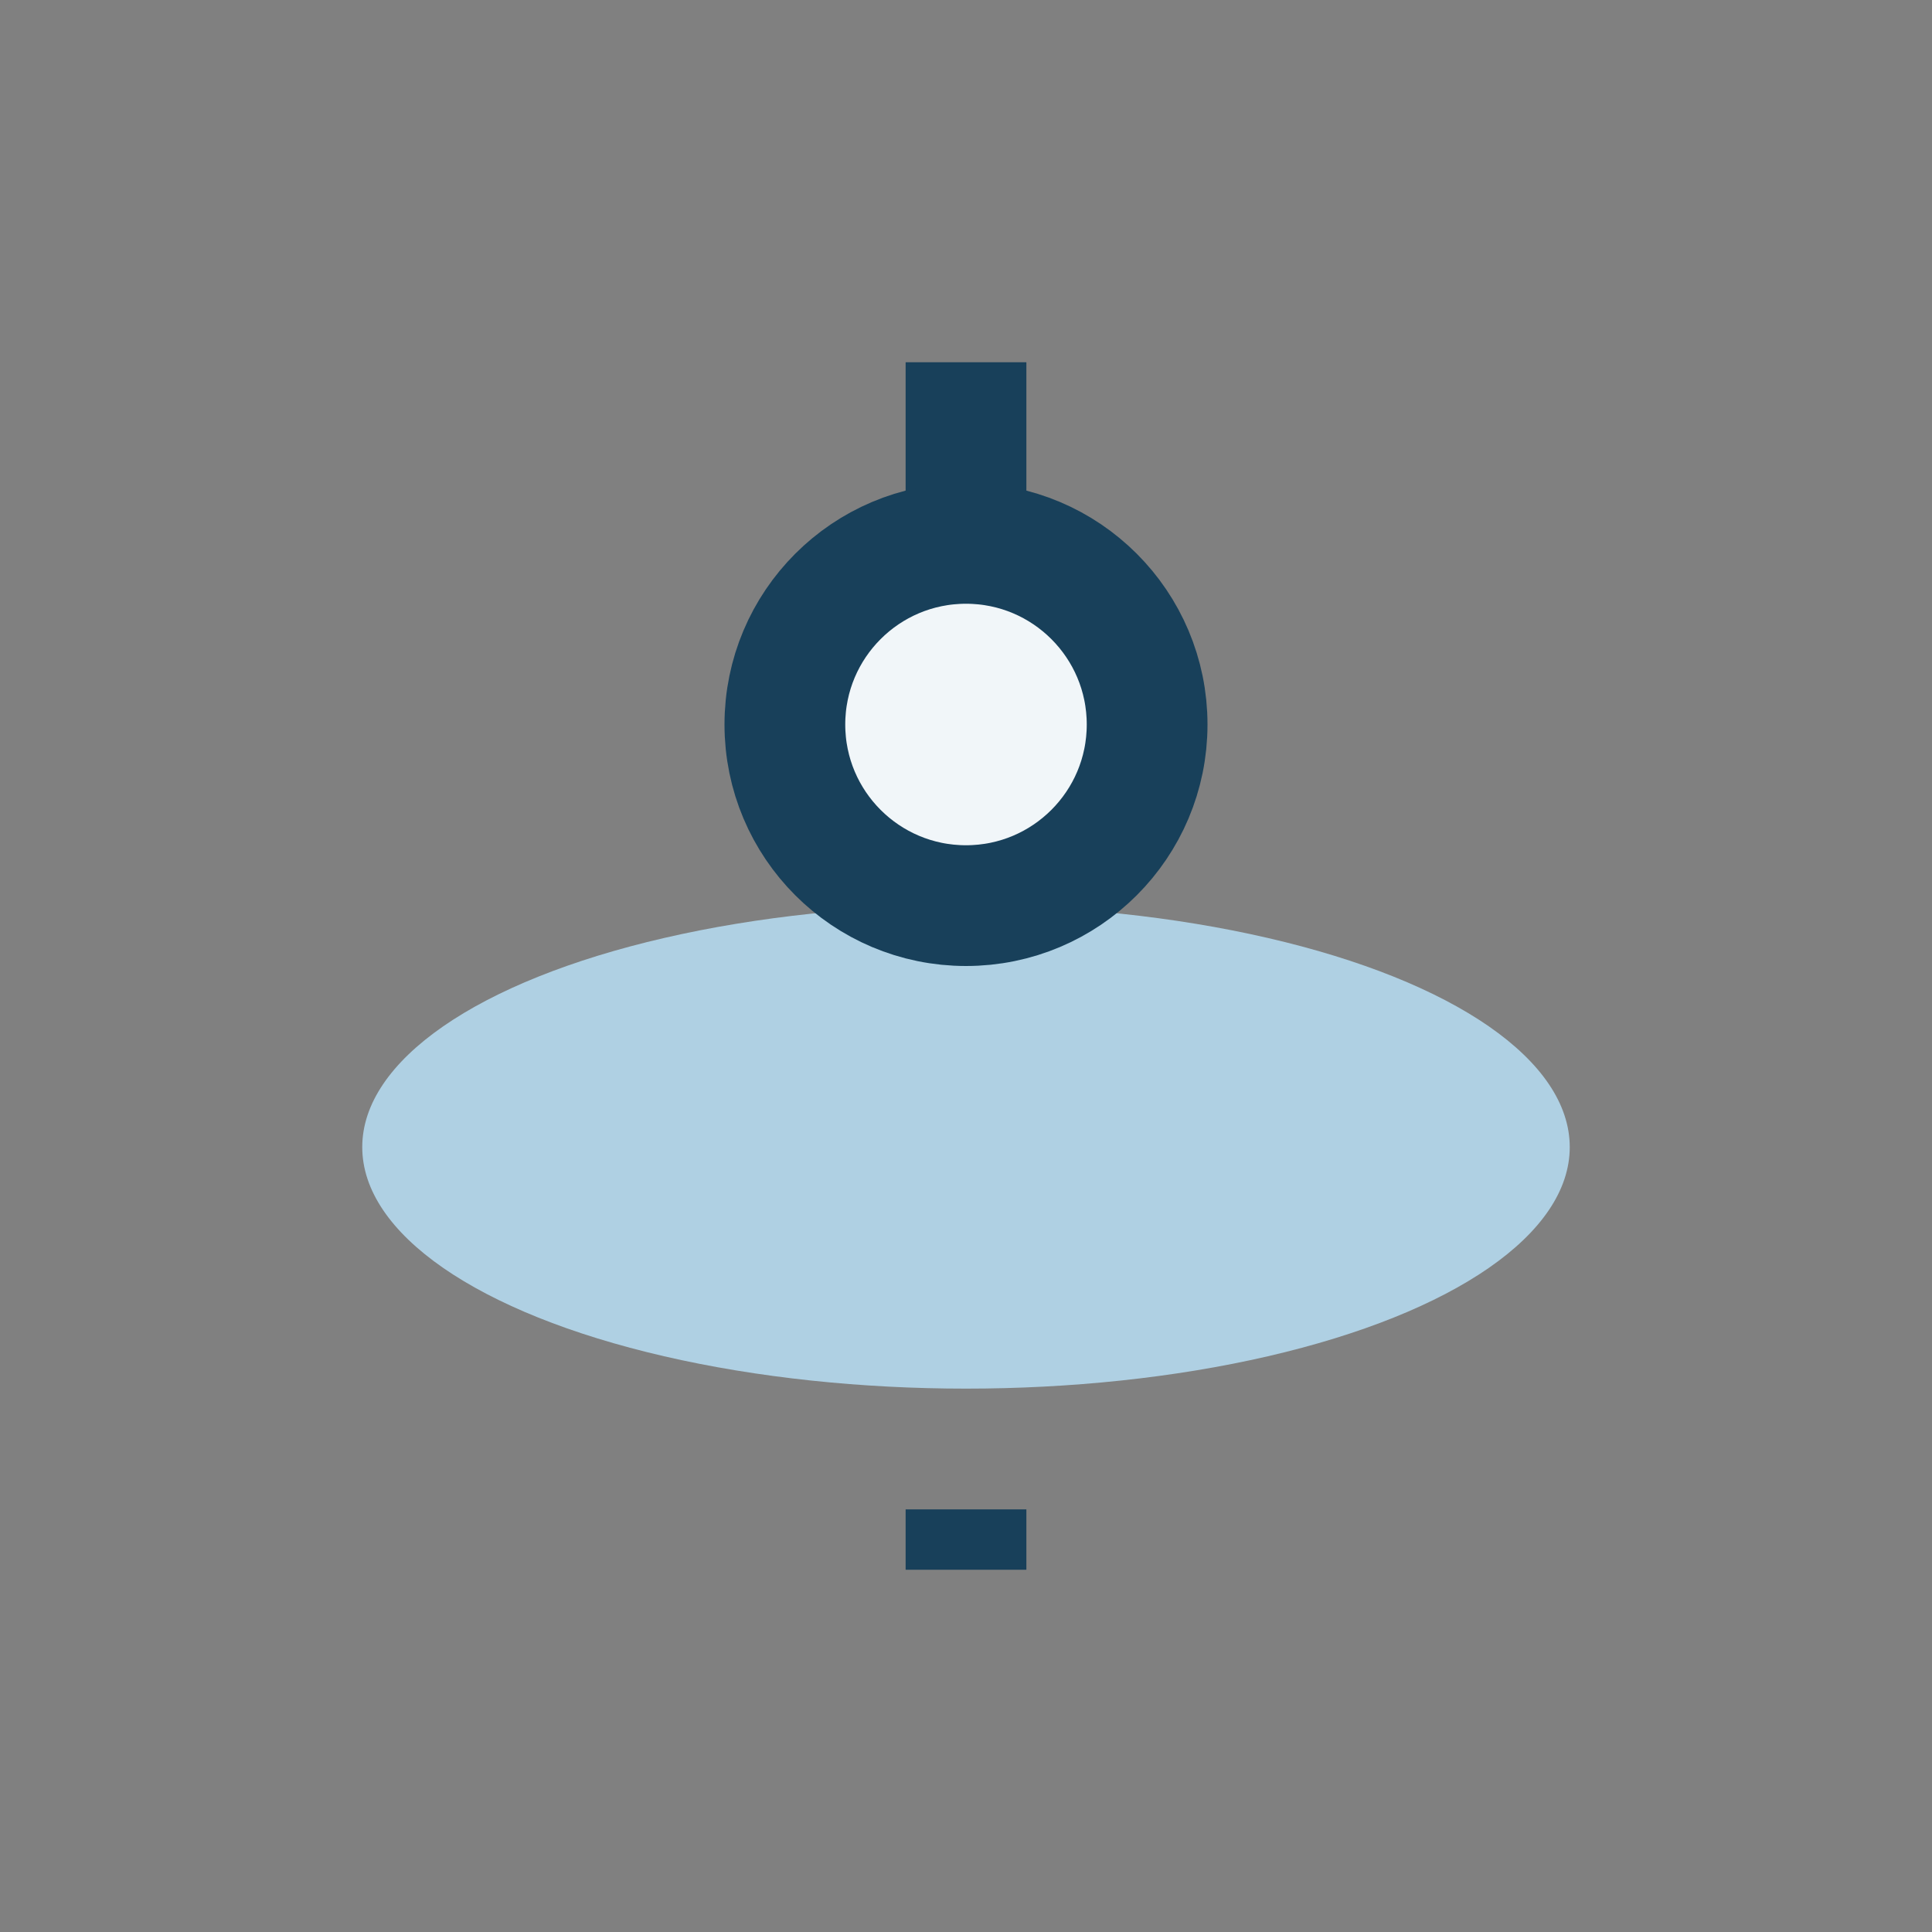
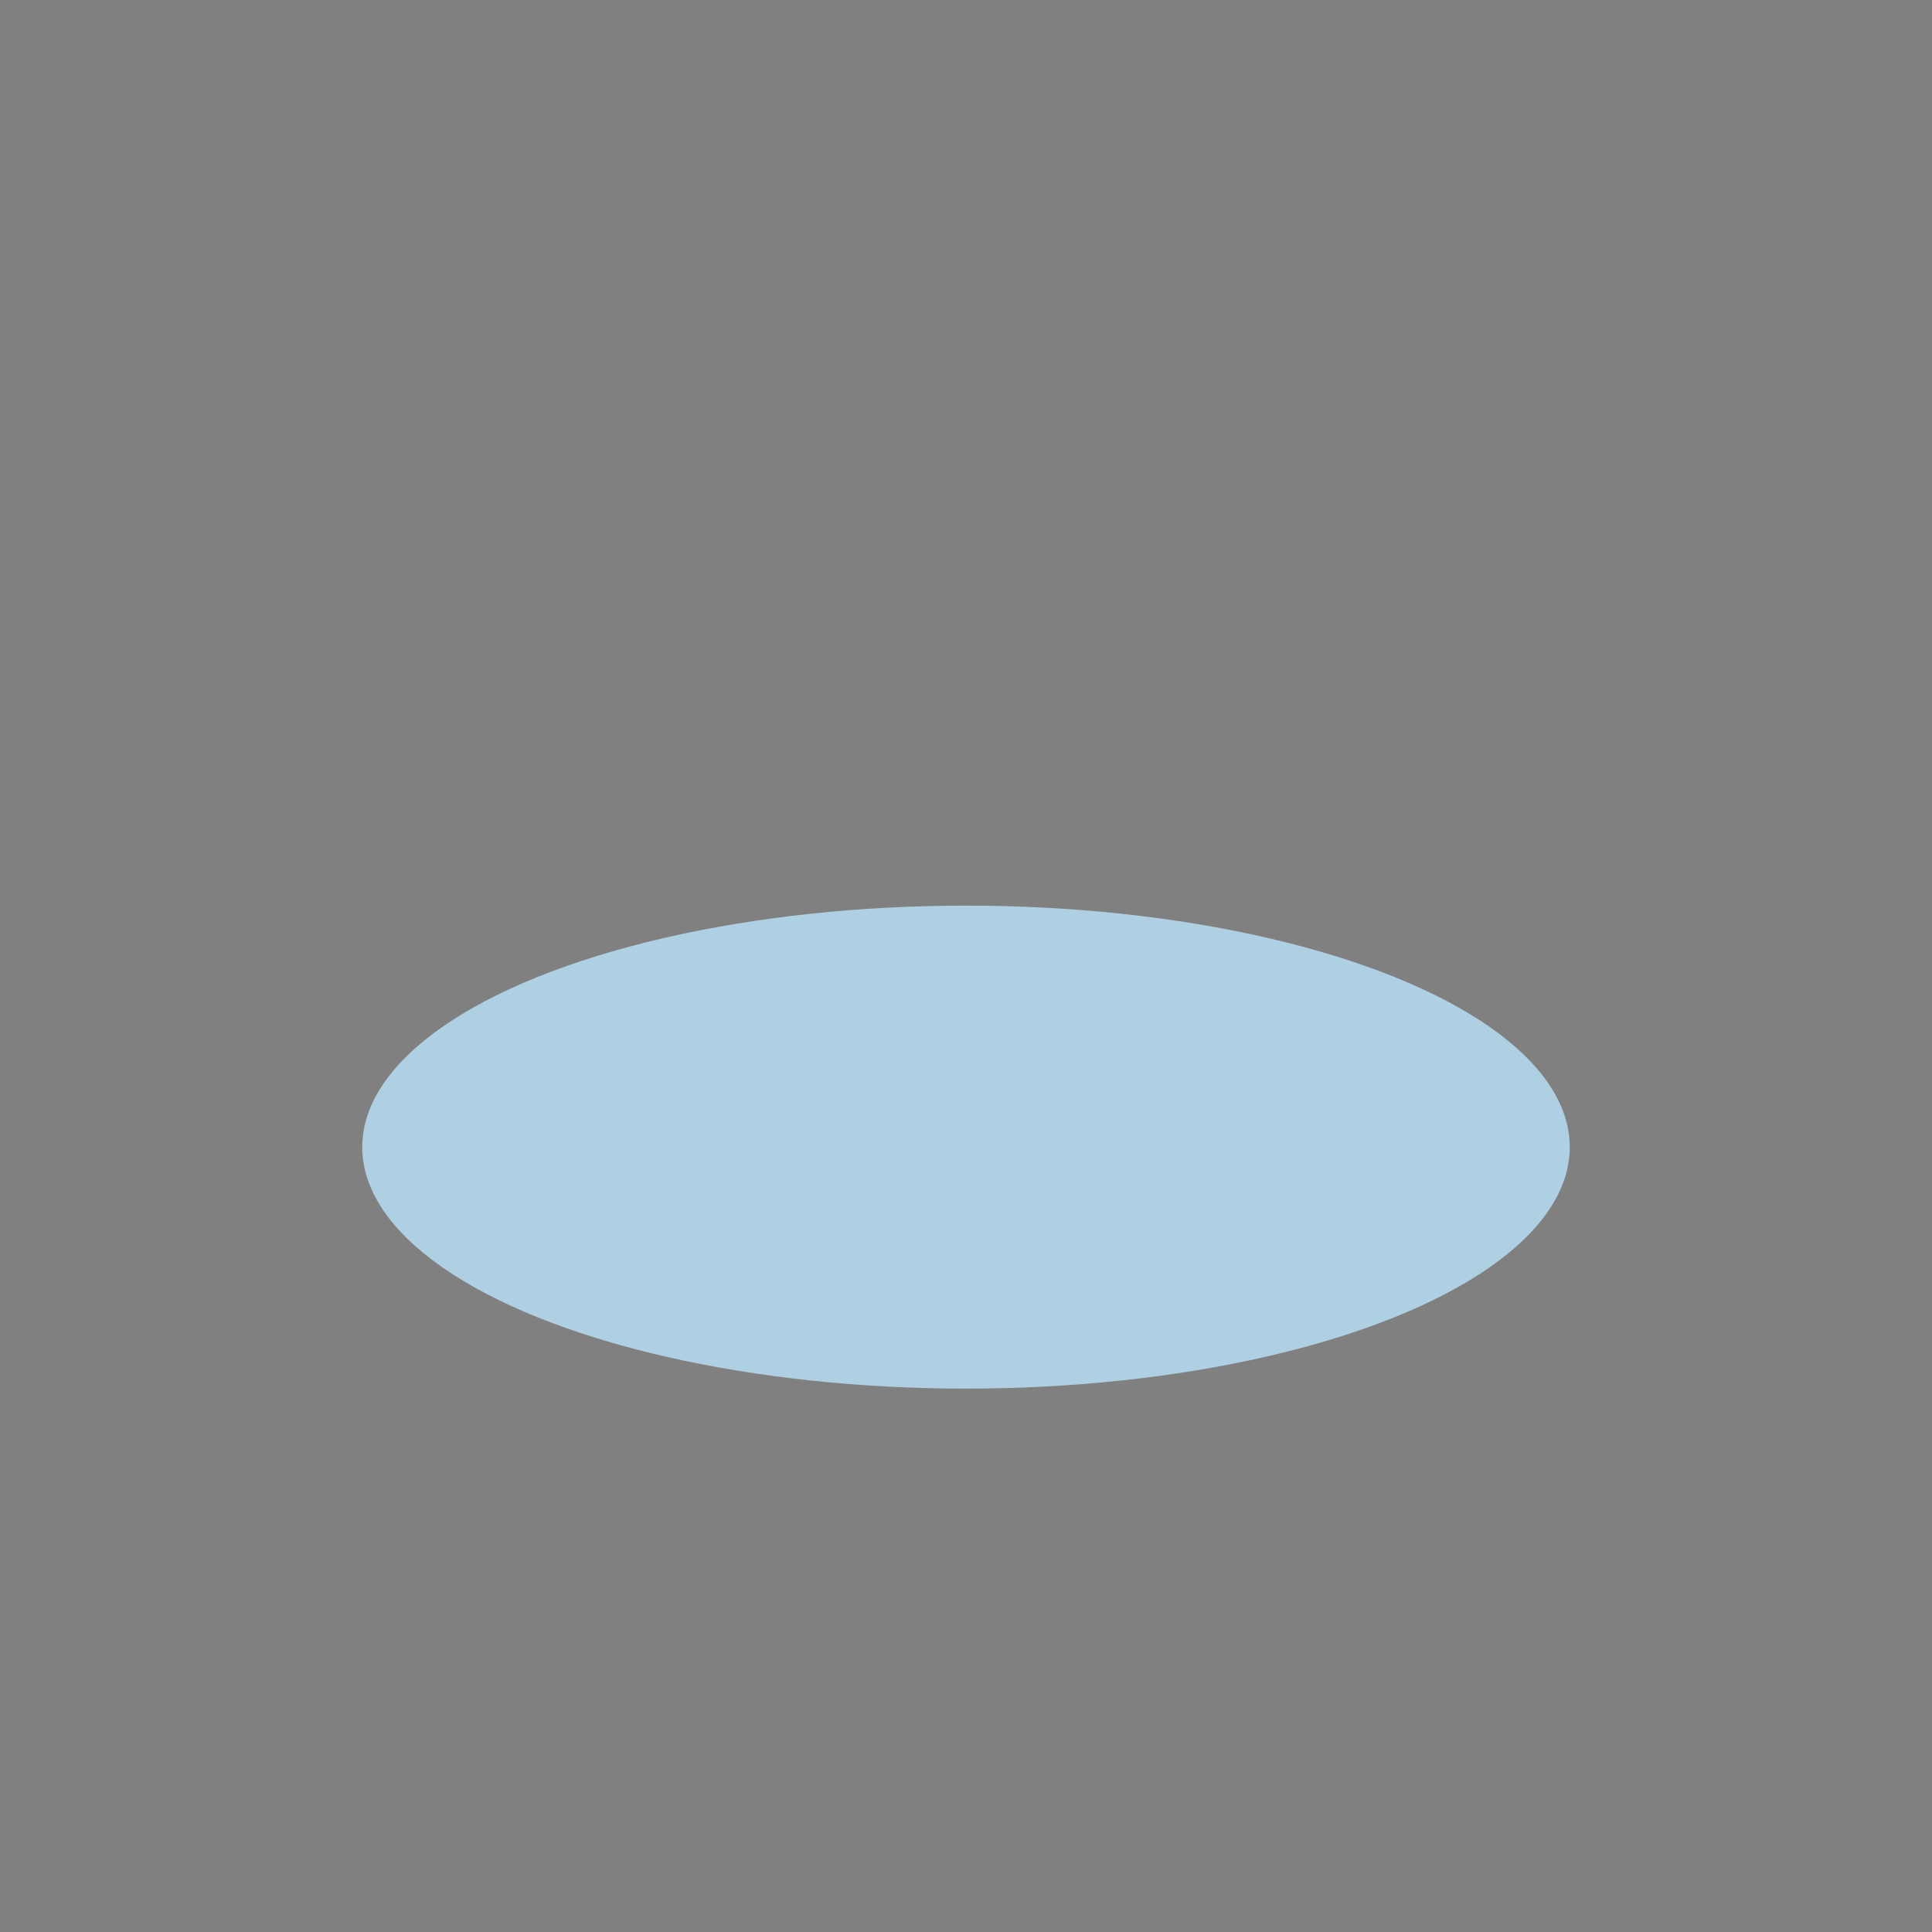
<svg xmlns="http://www.w3.org/2000/svg" width="32" height="32" viewBox="0 0 32 32">
  <rect x="0" y="0" width="32" height="32" fill="#808080" stroke="none" />
  <ellipse cx="16" cy="19" rx="10" ry="4" fill="#AFD0E3" />
-   <path d="M16 6v7M16 25v1" stroke="#18405A" stroke-width="2" />
-   <circle cx="16" cy="12" r="3" fill="#F1F6F9" stroke="#18405A" stroke-width="2" />
</svg>